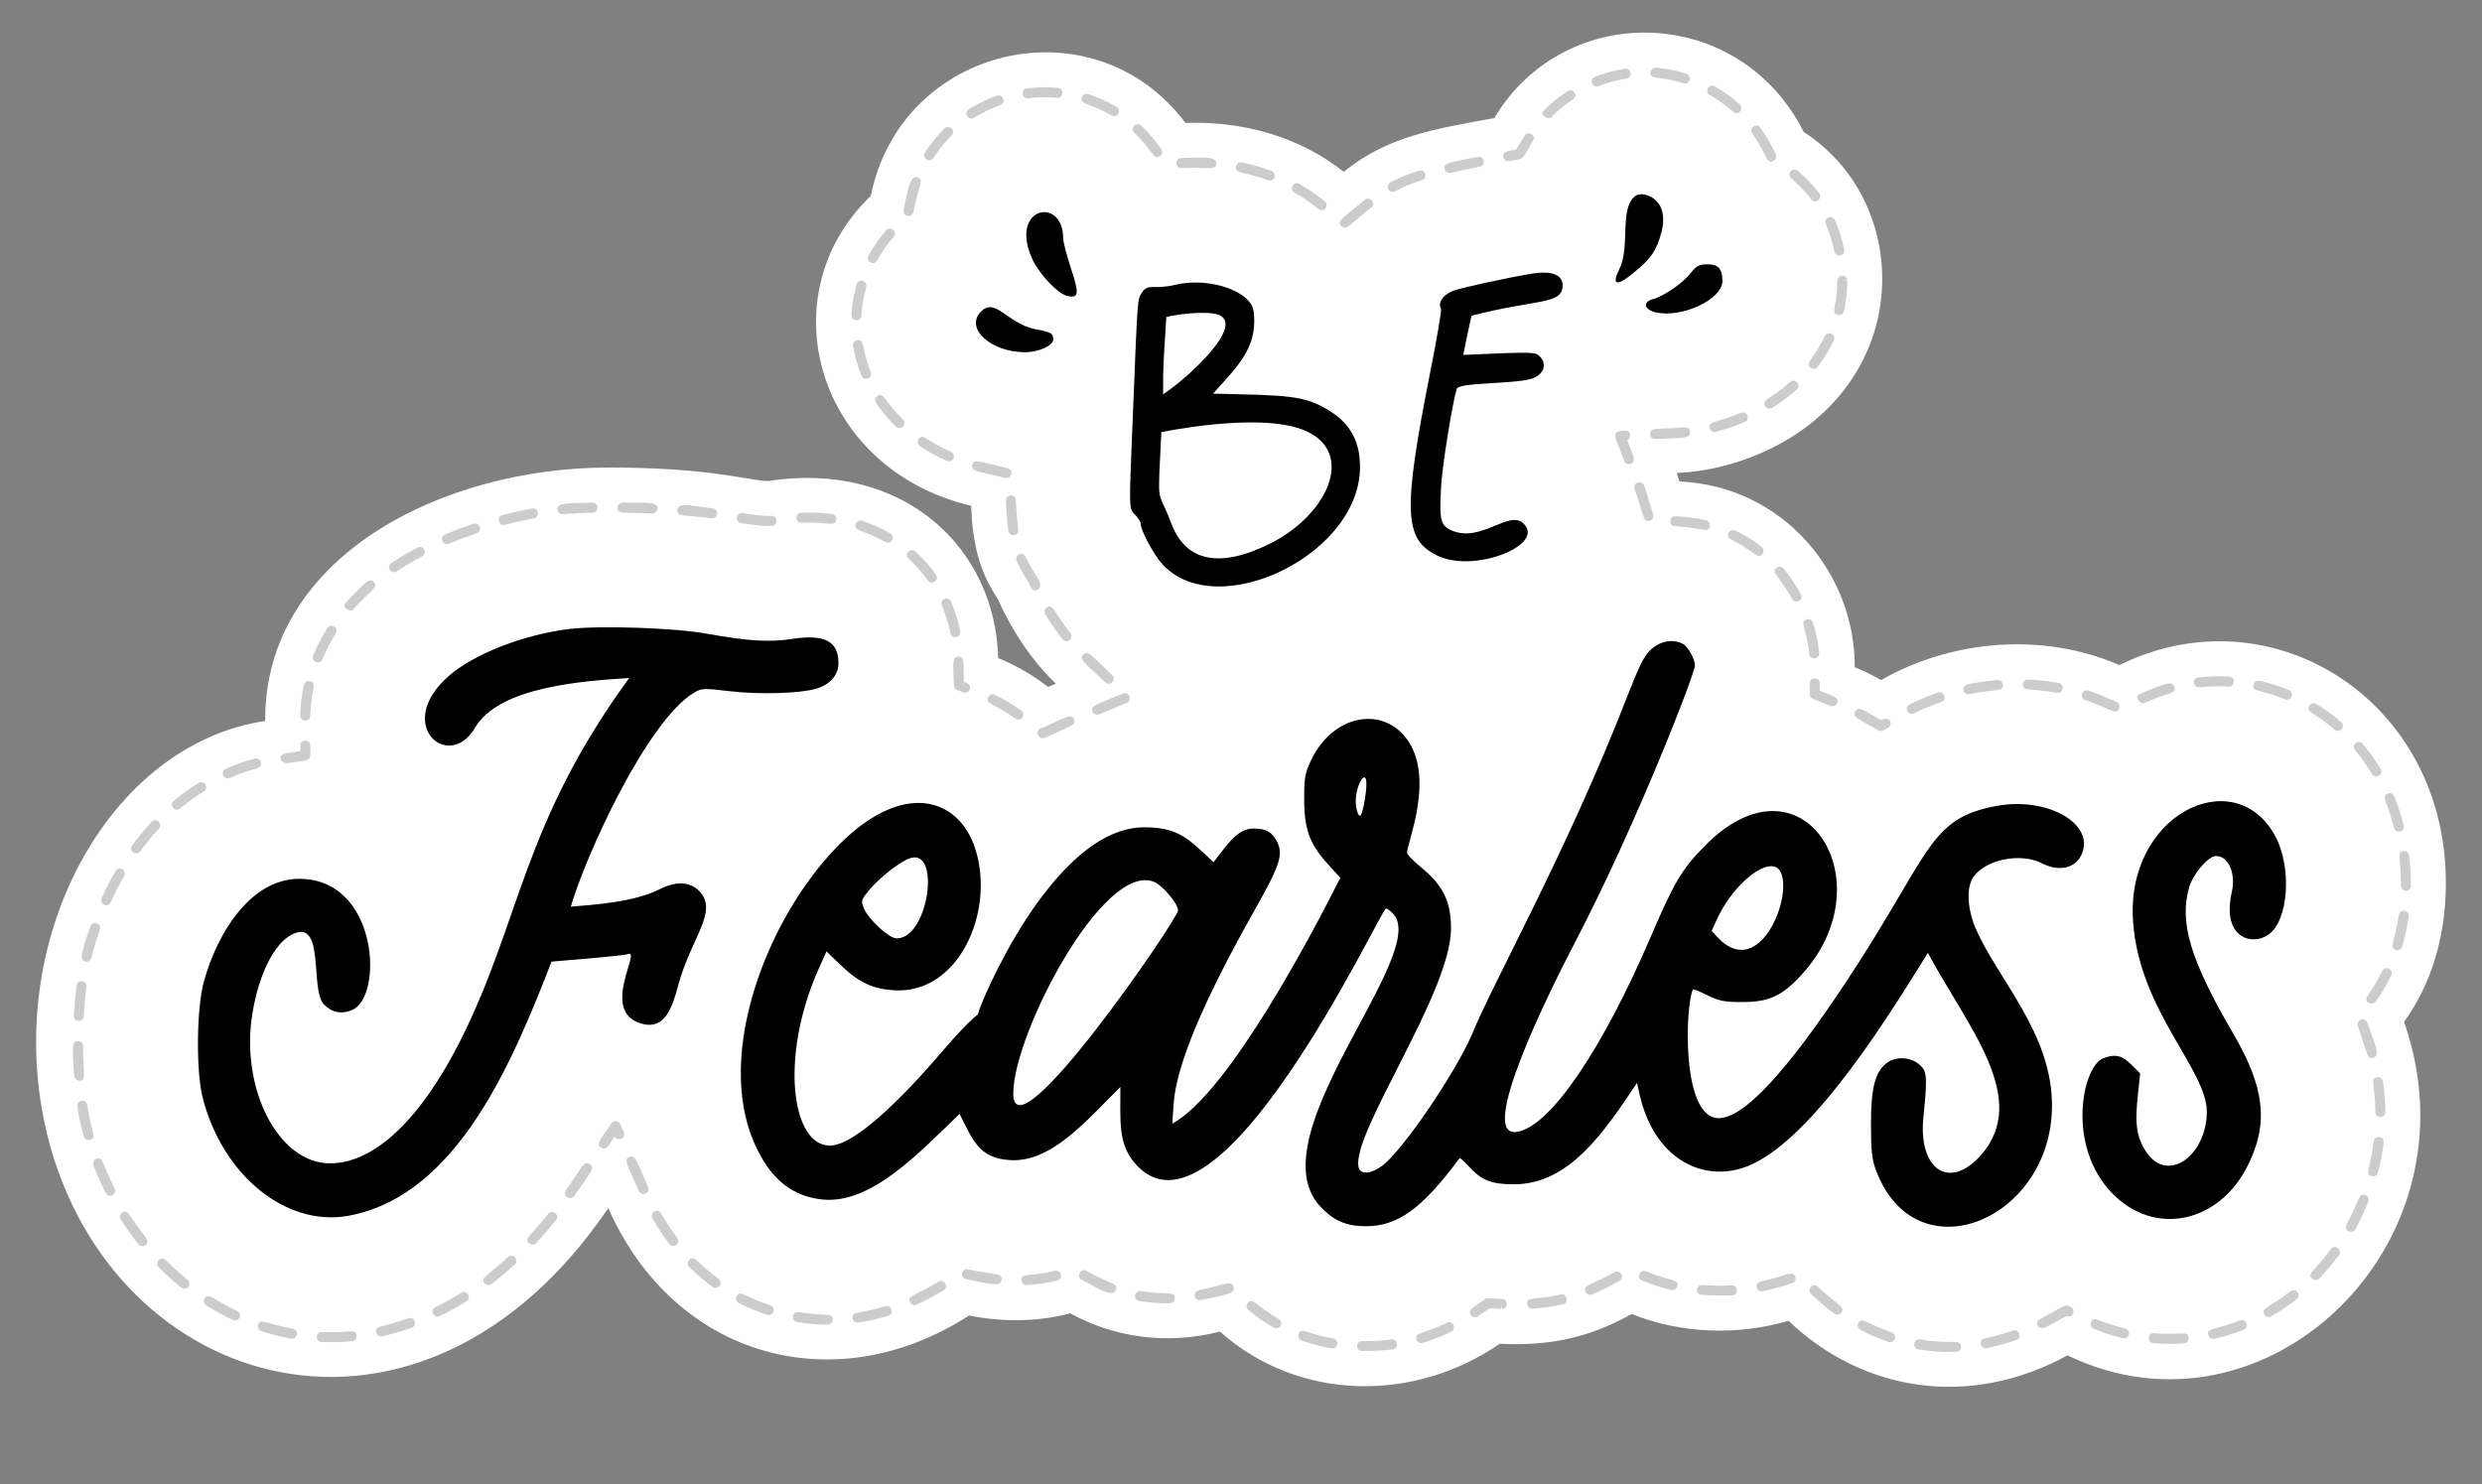
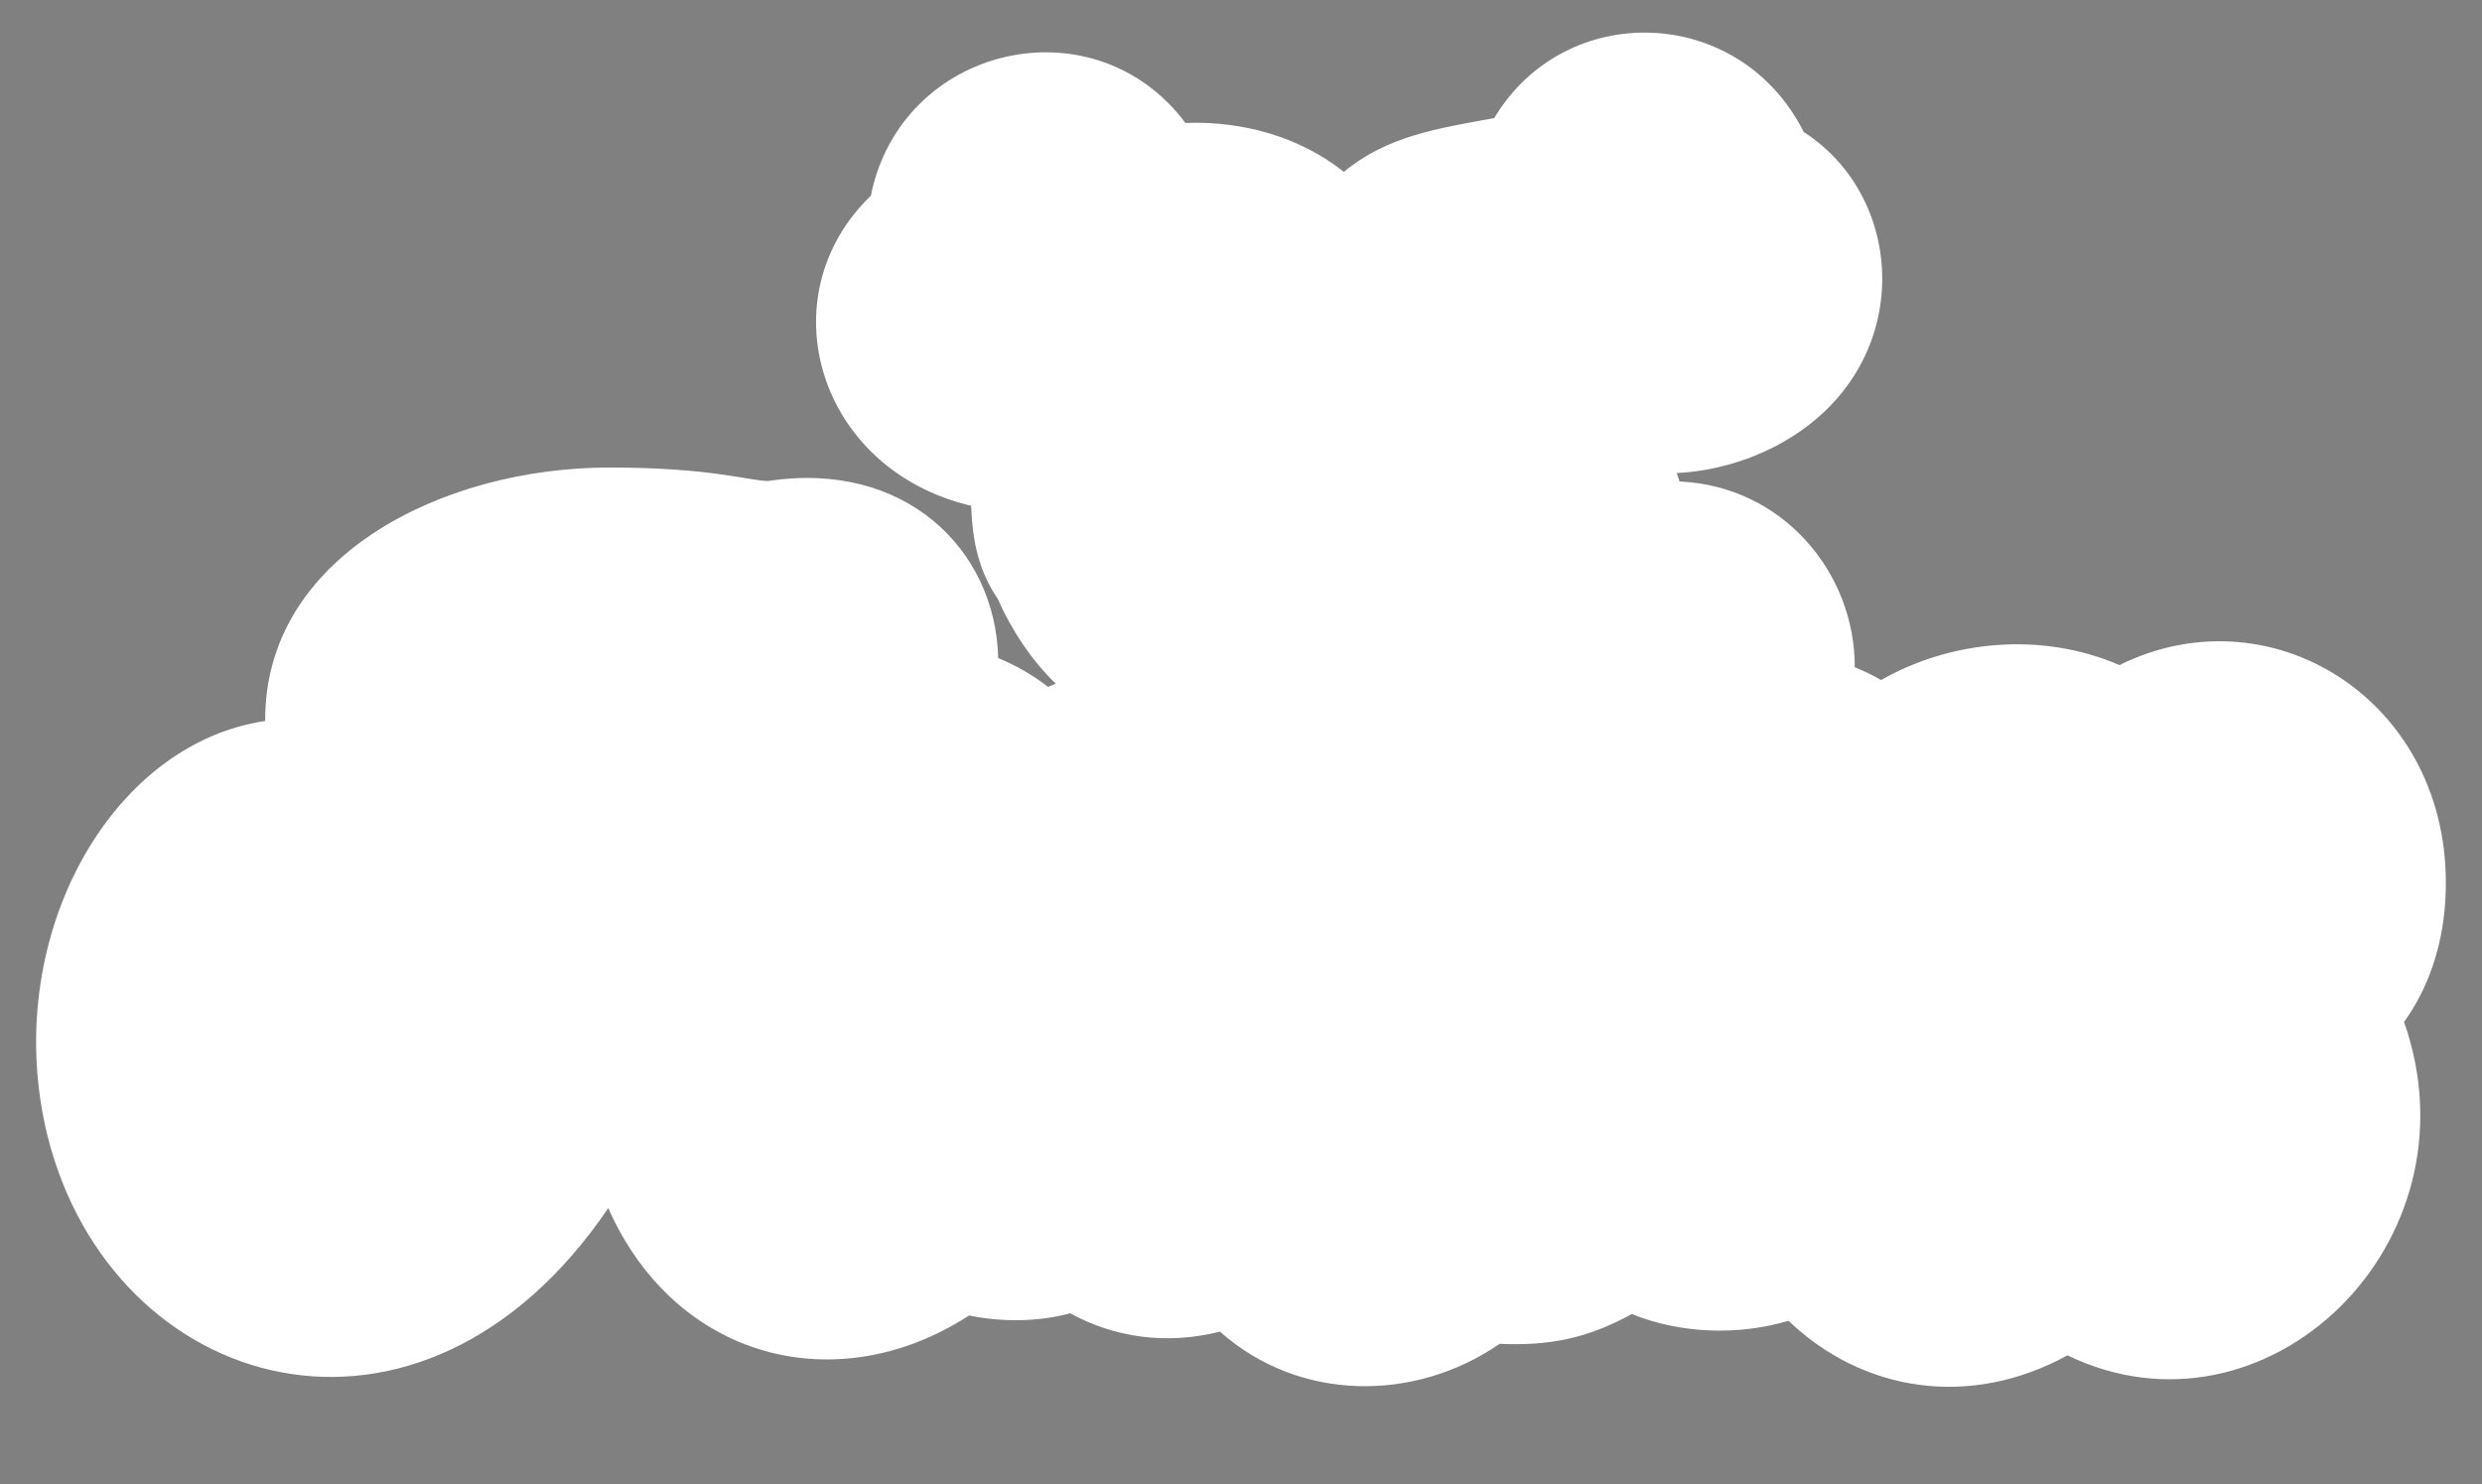
<svg xmlns="http://www.w3.org/2000/svg" height="285.1" preserveAspectRatio="xMidYMid meet" version="1.0" viewBox="17.7 119.7 476.6 285.1" width="476.6" zoomAndPan="magnify">
  <rect x="17.7" y="119.7" width="476.6" height="285.1" fill="#808080" stroke="none" />
  <g id="change1_1">
-     <path d="M424.675,247.433c-14.852-6.442-32.292-4.809-45.759,2.871-1.629-.933-3.321-1.755-5.063-2.457,.09-18.019-13.729-34.792-33.63-35.675-.17-.547-.356-1.09-.555-1.628,6.97-.332,14.097-2.382,20.271-5.859,25.474-14.339,24.284-46.675,4.121-59.629-12.365-24.564-45.867-25.397-59.426-2.68-10.898,2.003-20.488,3.401-28.886,10.331-8.337-6.651-19.353-9.817-30.419-9.395-17.597-23.501-54.578-14.949-60.414,13.993-19.988,19.255-10.337,52.549,19.262,59.53,.285,7.185,1.545,12.607,5.103,17.853,2.433,5.615,6.482,11.877,11.158,16.304-.483,.2-.972,.412-1.466,.637-2.952-2.276-6.177-4.149-9.593-5.542-.53-21.001-17.996-38.011-44.22-34.01-3.801-.056-10.842-2.588-30.469-2.588-32.253,0-66.271,17.255-66.066,48.674-30.154,4.448-50.954,42.372-41.818,79.627,12.362,49.606,71.663,67.019,107.695,13.928,12.82,28.963,43.741,37.153,69.294,20.624,5.942,1.226,13.018,1.323,19.407-.423,8.413,4.628,18.44,6.131,28.751,3.521,15.178,13.483,37.335,13.63,53.726,2.339,9.234,.42,16.69-.929,25.358-5.715,9.619,3.876,20.618,4.097,30.102,1.302,14.154,13.535,34.644,16.994,53.563,6.634,37.953,18.328,79.571-21.309,64.635-64.038,4.566-6.325,7.343-14.283,7.907-23.09,2.395-37.361-32.493-60.297-62.572-45.439Z" fill="#fff" />
+     <path d="M424.675,247.433c-14.852-6.442-32.292-4.809-45.759,2.871-1.629-.933-3.321-1.755-5.063-2.457,.09-18.019-13.729-34.792-33.63-35.675-.17-.547-.356-1.09-.555-1.628,6.97-.332,14.097-2.382,20.271-5.859,25.474-14.339,24.284-46.675,4.121-59.629-12.365-24.564-45.867-25.397-59.426-2.68-10.898,2.003-20.488,3.401-28.886,10.331-8.337-6.651-19.353-9.817-30.419-9.395-17.597-23.501-54.578-14.949-60.414,13.993-19.988,19.255-10.337,52.549,19.262,59.53,.285,7.185,1.545,12.607,5.103,17.853,2.433,5.615,6.482,11.877,11.158,16.304-.483,.2-.972,.412-1.466,.637-2.952-2.276-6.177-4.149-9.593-5.542-.53-21.001-17.996-38.011-44.22-34.01-3.801-.056-10.842-2.588-30.469-2.588-32.253,0-66.271,17.255-66.066,48.674-30.154,4.448-50.954,42.372-41.818,79.627,12.362,49.606,71.663,67.019,107.695,13.928,12.82,28.963,43.741,37.153,69.294,20.624,5.942,1.226,13.018,1.323,19.407-.423,8.413,4.628,18.44,6.131,28.751,3.521,15.178,13.483,37.335,13.63,53.726,2.339,9.234,.42,16.69-.929,25.358-5.715,9.619,3.876,20.618,4.097,30.102,1.302,14.154,13.535,34.644,16.994,53.563,6.634,37.953,18.328,79.571-21.309,64.635-64.038,4.566-6.325,7.343-14.283,7.907-23.09,2.395-37.361-32.493-60.297-62.572-45.439" fill="#fff" />
  </g>
  <g id="change2_1">
-     <path d="M386.08,378.852c-1.267-.209-.918-2.12,.314-1.892,6.128,1.014,7.8-.263,7.86,1.356,.02,.528-.392,.974-.922,.995-2.439,.09-4.844-.059-7.252-.459Zm-106.837,.322c-1.217-.022-1.296-1.859,.03-1.918,1.879,.015,3.562-.043,5.599-.311,1.258-.167,1.508,1.737,.25,1.903-1.664,.217-3.949,.341-5.879,.326Zm-5.869-.528c-1.973-.333-3.899-.833-5.724-1.483-.499-.178-.759-.725-.582-1.225,.511-1.434,1.435-.06,6.626,.817,.522,.088,.874,.584,.785,1.105-.089,.525-.589,.876-1.106,.787Zm124.687-.789c-.289-1.435,1.099-.848,6.17-2.613,1.187-.424,1.837,1.389,.631,1.809-1.847,.644-3.755,1.167-5.671,1.555-.509,.104-1.023-.224-1.13-.751Zm33.116-.2c-1.247-.102-1.129-1.992,.157-1.91,5.182,.43,6.52-.585,6.625,.918,.037,.528-.361,.987-.889,1.025-1.949,.138-3.946,.13-5.893-.032Zm-141.48-.691c-.431-1.427,1.076-.916,5.851-3.231,1.142-.552,1.978,1.171,.837,1.727-1.788,.865-3.636,1.588-5.494,2.146-.499,.153-1.04-.129-1.194-.642Zm90.658,.453c-1.845-.622-3.67-1.401-5.422-2.315-.469-.245-.651-.824-.406-1.294,.696-1.331,1.45,.111,6.441,1.792,.502,.169,.772,.712,.603,1.214-.165,.491-.698,.775-1.215,.603Zm-300.92,.011c-1.199-.055-1.264-1.879,.083-1.918,5.258,.233,6.519-.752,6.659,.721,.05,.526-.337,.995-.864,1.045-1.927,.183-3.903,.236-5.878,.152Zm362.316-1.33c-.334-1.451,1.141-.865,6.071-2.809,1.16-.475,1.897,1.312,.704,1.783-1.832,.725-3.725,1.313-5.627,1.748-.509,.119-1.03-.201-1.149-.721Zm-368.16,.682c-1.912-.345-3.83-.824-5.7-1.422-.504-.163-.782-.702-.62-1.206,.449-1.411,1.484-.193,6.66,.74,.521,.094,.868,.594,.774,1.114-.089,.491-.554,.865-1.113,.774Zm351.763-.056c-1.898-.457-3.784-1.069-5.606-1.821-.49-.2-.723-.76-.522-1.251,.572-1.394,1.461-.027,6.578,1.206,.515,.124,.832,.642,.708,1.158-.118,.492-.608,.831-1.157,.708Zm-335.393-1.116c-.32-1.406,1.055-.927,6.142-2.712,1.189-.428,1.838,1.39,.635,1.809-1.84,.646-3.733,1.191-5.628,1.624-.5,.118-1.028-.194-1.148-.721Zm319.019-1.281c-.515-1.013,.623-1.382,1.578-1.899,4.285-2.345,3.684-2.237,4.763-1.714,1.125,.549,.327,2.254-.813,1.738-3.326,1.819-3.39,1.863-4.238,2.294-.14,.071-1.05,.053-1.29-.42Zm-146.704,.35c-1.666-.961-3.296-2.1-4.844-3.381-.408-.337-.465-.942-.127-1.349,.97-1.179,1.434,.469,5.93,3.07,.459,.264,.616,.85,.351,1.309-.266,.461-.856,.615-1.31,.35Zm-85.656-.568c-1.867-.016-3.833-.174-5.875-.515-1.259-.208-.926-2.111,.315-1.892,5.224,.865,6.541-.033,6.527,1.455-.009,1.018-1.161,.951-.967,.951Zm4.793-1.214c-.217-1.471,1.19-.767,6.269-2.334,1.205-.38,1.784,1.458,.567,1.832-1.897,.586-3.83,1.026-5.747,1.311-.577,.069-1.017-.322-1.089-.809Zm-118.984,.311c-1.747-.819-3.477-1.764-5.143-2.809-.449-.283-.584-.875-.302-1.322,.771-1.224,1.371,.097,6.26,2.397,.479,.225,.686,.796,.461,1.276-.223,.473-.789,.687-1.276,.459Zm237.717-.951c-.646-.958,.266-1.333,2.76-3.049,.355-.243,.224-.183,3.163-.051,1.298,.055,1.286,1.9,.047,1.922l.041-.959-.172,.953-2.257-.103-2.252,1.549c-.439,.295-1.037,.178-1.331-.262Zm152.37-.099c-.742-1.279,.814-1.165,4.993-4.461,.999-.782,2.184,.721,1.187,1.506-1.546,1.219-3.185,2.332-4.87,3.306-.453,.264-1.043,.112-1.31-.35Zm-351.652-.146c-.622-1.293,.825-1.169,5.396-4.003,1.072-.671,2.093,.959,1.011,1.63-1.677,1.041-3.402,1.989-5.127,2.821-.467,.228-1.047,.037-1.28-.448Zm64.154,.199c-1.865-.607-3.697-1.365-5.447-2.257-.472-.24-.66-.817-.42-1.289,.679-1.345,1.458,.097,6.46,1.721,.503,.165,.779,.706,.615,1.208-.163,.505-.704,.779-1.209,.616Zm204.911-.217c-1.779-1.301-3.064-2.439-4.484-3.797-.917-.876,.411-2.265,1.326-1.386,3.883,3.714,5.343,3.818,4.498,4.973-.312,.427-.91,.521-1.34,.21Zm-58.979-1.869c-.098-1.561,1.462-.622,6.418-1.811,1.234-.298,1.681,1.569,.447,1.866-1.836,.438-3.694,.706-5.848,.843-.489,.044-.983-.344-1.018-.897Zm-118.492-.313c-.601-1.288,.781-1.109,5.431-3.95,1.083-.661,2.082,.974,1,1.637-1.714,1.047-3.449,1.982-5.157,2.778-.466,.22-1.046,.027-1.274-.465Zm43.987-.272c-1.241-.218-.933-2.093,.327-1.892,5.16,.892,6.504-.164,6.523,1.384,.006,.53-.418,.965-.948,.97-1.926,.007-3.703-.084-5.902-.463Zm10.665-.912c-.233-1.227,1.245-1.181,2.722-1.555,3.233-.818,4.431-1.441,4.741-.212,.264,1.044-.443,1.413-6.343,2.53-.528,.098-1.023-.249-1.121-.764Zm97.338-.238c-1.239-.106-1.133-1.991,.164-1.91,1.873,.16,3.733,.182,5.61,.073,1.219-.122,1.419,1.836,.113,1.914-.78,.047-4.049,.079-5.887-.077Zm-22.295-.594c-.557-1.307,.924-1.199,5.574-3.763,1.106-.622,2.039,1.067,.927,1.678-1.606,.886-2.925,1.603-5.243,2.59-.483,.206-1.049-.016-1.258-.506Zm-96.745-2.324c-1.113-.616-.185-2.291,.924-1.682,4.778,2.63,6.117,2.324,5.627,3.645-.519,1.398-2.667,.171-6.551-1.963Zm129.632,1.48c-.263-1.265,1.149-1.122,3.658-1.864,2.443-.72,3.414-1.248,3.751-.107,.343,1.162-.906,1.267-3.208,1.946-.994,.294-2.026,.553-3.067,.768-.485,.111-1.022-.203-1.134-.744Zm-16.409,.502c-2.192-.527-3.774-1.087-5.601-1.822-1.176-.475-.459-2.251,.718-1.779,4.955,2.002,6.38,1.469,6.039,2.892-.126,.525-.656,.834-1.156,.71Zm-286.114-.465c-1.501-1.212-2.963-2.534-4.344-3.931-.372-.376-.369-.983,.008-1.356,1.035-1.03,1.409,.463,5.54,3.793,.412,.333,.477,.936,.144,1.349-.333,.414-.937,.477-1.349,.146Zm102.033-.125c-1.565-1.143-3.071-2.431-4.478-3.83-.376-.373-.377-.981-.004-1.356,1.061-1.069,1.391,.555,5.612,3.635,.428,.313,.522,.912,.209,1.341-.312,.427-.911,.521-1.34,.21Zm-43.817-.734c-.848-1.102,.454-1.256,4.512-4.992,.931-.855,2.234,.549,1.298,1.412-1.452,1.335-2.954,2.6-4.465,3.757-.416,.322-1.021,.246-1.344-.178Zm103.117-.545c-.08-1.561,1.394-.576,6.409-1.819,1.239-.3,1.687,1.558,.462,1.862-1.935,.479-3.853,.762-5.864,.865-.743,.038-.992-.62-1.007-.908Zm-10.653-.221c-1.262-.26-.827-2.161,.389-1.877,5.493,1.137,6.554,.665,6.43,1.987-.135,1.431-1.993,.888-6.819-.111Zm258.499-.09c-1.066-1.019,.457-1.387,3.581-5.664,.748-1.025,2.298,.107,1.549,1.131-1.161,1.59-2.431,3.105-3.774,4.506-.368,.381-.976,.394-1.356,.026Zm-417.405-6.597c-1.205-1.515-2.348-3.119-3.396-4.765-.285-.446-.153-1.04,.294-1.324,1.201-.76,1.207,.624,4.604,4.894,.33,.416,.261,1.019-.154,1.349-.414,.329-1.018,.26-1.348-.154Zm101.921-.086c-1.156-1.532-2.239-3.184-3.22-4.911-.261-.461-.1-1.045,.36-1.307,1.29-.737,1.216,.855,4.391,5.065,.319,.423,.235,1.025-.188,1.343-.43,.321-1.029,.23-1.343-.189Zm-26.899-.107c-1.002-.928,.186-1.333,3.659-5.66,.797-.986,2.288,.212,1.496,1.202-1.24,1.543-2.519,3.027-3.799,4.407-.36,.39-.969,.411-1.355,.051Zm349.363-2.317c-1.064-.582-.173-1.652,.399-2.798,1.612-3.244,1.622-4.643,2.863-4.139,.492,.197,.731,.755,.534,1.246-.689,1.724-1.516,3.512-2.495,5.308-.253,.462-.832,.637-1.301,.384Zm-342.053-6.556c-.988-.697,.012-1.672,.737-2.738,2.093-3.086,2.541-4.3,3.597-3.594,.947,.644,.5,1.121-2.997,6.1-.306,.433-.904,.536-1.336,.232Zm-88.618-.783c-.871-1.729-1.669-3.525-2.37-5.34-.191-.494,.055-1.051,.549-1.242,1.315-.495,1.057,.801,3.534,5.72,.238,.472,.048,1.049-.425,1.287-.484,.242-1.054,.041-1.288-.425Zm102.387-.388c-2.311-5.221-3.008-6.01-1.84-6.526,1.155-.517,1.281,.525,3.594,5.75,.214,.483-.005,1.051-.489,1.264-.481,.214-1.049-.002-1.265-.489Zm332.75-2.853c-1.427-.37-.275-1.414,.377-6.69,.158-1.267,2.058-1.018,1.904,.236-.239,1.927-.612,3.868-1.111,5.771-.139,.531-.686,.817-1.171,.684Zm-340.031-5.482c-.994-.676-.238-1.36,2.015-4.679,.405-.596,1.357-.558,1.671,.152l.692,1.564c.51,1.148-1.216,1.931-1.747,.792l-1.299,1.916c-.295,.432-.886,.554-1.332,.255Zm-99.32-2.163c-.535-1.902-.898-3.486-1.238-5.737-.189-1.25,1.707-1.546,1.896-.285,.807,5.335,1.92,6.297,.524,6.687-.51,.143-1.039-.155-1.183-.665Zm440.04-4.656c-.066-5.345-1.084-6.479,.369-6.692,.527-.054,1.011,.288,1.087,.813,.283,1.95,.438,3.92,.462,5.857,.016,1.276-1.902,1.275-1.918,.022Zm-441.892-6.88c-.379-5.613-.424-6.769,.749-6.773,.207-.001,.959,.163,.964,.955,.027,5.52,.671,6.619-.692,6.711-.022,.002-.985-.348-1.021-.893Zm438.537-9.644c-.419-1.197,1.393-1.831,1.81-.633,1.43,4.09,2.583,6.311,1.128,6.711-1.217,.323-1.018-.582-2.939-6.078Zm-438.6-1.976c.109-2.013,.28-3.963,.508-5.797,.158-1.271,2.059-1.015,1.903,.236-.222,1.791-.389,3.695-.496,5.666-.069,1.285-1.983,1.15-1.915-.105Zm440.66-2.504c-1.251-.9,.321-1.338,2.607-6.1,.547-1.144,2.278-.316,1.73,.828-.855,1.783-1.855,3.473-2.975,5.025-.31,.428-.933,.556-1.362,.247Zm-438.435-7.912c-1.064-.251-1.052-.996,.952-6.758,.173-.502,.721-.762,1.22-.592,1.408,.49,.129,1.779-1.019,6.636-.125,.532-.664,.838-1.153,.714Zm443.689-2.227c-1.428-.416-.209-1.455,.525-6.673,.175-1.247,2.077-.994,1.899,.266-.278,1.974-.693,3.911-1.234,5.758-.147,.502-.674,.8-1.19,.65Zm-440.574-9.955c.812-1.792,1.71-3.542,2.669-5.201,.634-1.1,2.295-.141,1.66,.959-.928,1.605-1.796,3.298-2.583,5.033-.523,1.156-2.271,.365-1.747-.79Zm441.511-2.751c.001-4.98-.862-6.1,.539-6.265,.523-.052,1.002,.317,1.064,.843,.254,2.174,.321,4.002,.313,5.862-.01,1.025-1.925,1.581-1.916-.44Zm-435.651-7.359c1.169-1.601,2.422-3.124,3.724-4.527,.861-.932,2.27,.374,1.406,1.304-1.251,1.349-2.455,2.813-3.581,4.355-.75,1.024-2.298-.107-1.549-1.131Zm434.338-3.375c-1.308-5.201-2.569-6.038-1.211-6.587,.492-.204,1.051,.037,1.249,.528,.726,1.789,1.339,3.671,1.822,5.591,.31,1.231-1.55,1.699-1.86,.468Zm-426.355-5.196c1.531-1.274,3.138-2.431,4.778-3.439,1.072-.668,2.09,.967,1.005,1.633-1.562,.961-3.095,2.064-4.556,3.281-.979,.807-2.202-.664-1.227-1.476Zm9.991-6.153c1.931-.854,3.755-1.493,5.577-1.952,1.223-.319,1.705,1.547,.469,1.858-1.716,.433-3.439,1.038-5.27,1.847-1.159,.515-1.937-1.241-.776-1.753Zm412.134,.996c-2.725-4.545-4.282-4.933-3.135-5.904,.405-.337,1.009-.288,1.351,.116,1.265,1.5,2.418,3.117,3.429,4.802,.653,1.088-.993,2.073-1.645,.985Zm-401.606-2.868c-.167-1.13,.772-1.085,3.8-1.53l-.007-1.064c-.006-1.033,1.166-.965,.959-.965,1.155,0,.96,1.165,.971,2.851,.008,1.097-.942,.973-4.635,1.517-.047,.006-1.016-.321-1.088-.809Zm145.786-4.197c-.849-.651-.23-1.897,.539-1.794,4.77-2.167,5.549-2.804,6.037-1.644,.457,1.085-.3,1.144-5.595,3.551-.319,.146-.698,.105-.981-.112Zm161.069-1.313c-4.038-2.311-5.071-2.564-4.471-3.649,.61-1.102,1.517-.252,4.949,1.712,1.808-1.036,2.333,.874,1.36,1.433l-.885,.506c-.287,.164-.65,.171-.952-.002Zm87.566-.146c-3.979-3.43-5.623-3.327-4.835-4.615,.277-.451,.869-.592,1.319-.318,1.678,1.028,3.283,2.199,4.769,3.48,.96,.829-.29,2.281-1.252,1.453Zm-389.716-1.738c-.53-.015-.947-.455-.933-.985,.069-1.918,.245-3.71,.723-5.881,.114-.517,.628-.835,1.143-.73,1.465,.324,.242,1.392,.052,6.664-.027,1.018-1.18,.933-.984,.933Zm136.419-.367c-4.249-3.037-5.908-2.764-5.248-4.13,.229-.478,.804-.684,1.28-.448,1.754,.845,3.464,1.86,5.082,3.016,.431,.309,.531,.907,.223,1.339-.309,.429-.905,.53-1.338,.223Zm14.782-1.345c-.485-1.169,.555-1.268,5.833-3.459,1.167-.487,1.91,1.282,.735,1.772l-5.315,2.206c-.476,.201-1.046-.021-1.254-.519Zm156.913-1.39c1.735-.865,3.558-1.628,5.418-2.27,1.2-.413,1.825,1.4,.626,1.813-1.782,.614-3.527,1.347-5.189,2.173-1.127,.57-1.996-1.148-.855-1.716Zm33.693-.837c-1.211-.401-.59-2.232,.603-1.821,2.031,.673,3.242,1.232,5.416,2.175,.486,.212,.709,.775,.499,1.262-.608,1.402-1.663-.004-6.518-1.616Zm-48.875,1.133c-3.552-1.432-4.024-1.42-4.02-2.274,.012-2.235-.129-3.019,.97-3.019,.211,0,.963,.172,.959,.965l-.007,1.414c2.382,.96,3.822,1.204,3.347,2.382-.15,.375-.751,.73-1.248,.532Zm59.299-2.246c1.105-.515,2.24-.98,3.373-1.384,1.528-.548,2.992-1.226,3.333-.034,.412,1.44-1.189,.968-5.898,3.156-.469,.222-1.965-1.202-.808-1.738Zm27.978,.97c-4.844-1.982-6.388-1.349-6.055-2.826,.117-.517,.63-.843,1.147-.723,1.915,.431,3.81,1.028,5.634,1.774,1.175,.48,.448,2.256-.726,1.776Zm-61.76-1.718c-.241-1.134,1.039-1.212,2.18-1.42,1.445-.255,2.913-.446,4.368-.566,.538-.043,.992,.348,1.035,.877,.122,1.479-1.466,.792-6.446,1.849-.551,.108-1.032-.244-1.137-.74Zm17.916,.472c-5.269-.97-6.567-.185-6.497-1.65,.026-.53,.482-.996,1.005-.91,1.96,.096,3.924,.322,5.839,.672,1.231,.23,.925,2.091-.346,1.888Zm-209.995-.097c-1.178-.481-1.753-.587-1.771-1.343-.109-4.295-.445-5.436,.821-5.467,1.301-.175,1.001,1.663,1.08,4.791l.595,.243c.49,.2,.726,.76,.525,1.249-.202,.496-.766,.725-1.25,.526Zm237.175-2.856c1.96-.219,3.955-.283,5.908-.169,1.317,.075,1.099,2.056-.109,1.914-1.848-.105-3.731-.051-5.584,.161-1.268,.13-1.47-1.764-.215-1.907Zm-209.884,.938c-4.146-3.925-5.094-4.386-4.215-5.312,.879-.921,1.384-.01,5.534,3.918,.384,.365,.401,.972,.037,1.356-.365,.385-.973,.401-1.356,.037Zm-152.094-5.162c.741-1.796,1.648-3.562,2.695-5.252,.669-1.078,2.298-.068,1.63,1.011-.992,1.6-1.851,3.272-2.552,4.971-.483,1.173-2.258,.442-1.773-.73Zm287.265-.296c-.47-4.956-1.983-6.165-.482-6.632,.501-.167,1.043,.12,1.202,.627,.605,1.927,1.006,3.886,1.189,5.825,.12,1.265-1.79,1.436-1.91,.18Zm-143.373-2.798c-.817-1.04-2.061-2.72-3.347-4.819-.276-.451-.134-1.041,.317-1.319,1.245-.762,1.241,.762,4.537,4.95,.327,.418,.255,1.021-.161,1.347-.419,.331-1.021,.253-1.347-.159Zm-21.542-1.204c-1.008-5.037-2.56-5.944-1.127-6.556,.487-.208,1.05,.021,1.258,.506,.768,1.804,1.357,3.712,1.749,5.675,.104,.519-.233,1.025-.752,1.128-.503,.103-1.022-.22-1.128-.753Zm-116.173-5.709c1.21-1.412,2.541-2.759,3.957-4.004,.792-.706,1.337-.317,1.543-.084,.977,1.108-.679,1.412-4.044,5.336-.346,.403-2.283-.285-1.456-1.247Zm277.804-.837c-2.452-4.516-4.173-4.975-2.978-5.962,.409-.335,1.013-.279,1.35,.129,1.251,1.517,2.365,3.171,3.313,4.918,.607,1.114-1.081,2.029-1.686,.914Zm-146.993-3.819c-.78-1.15-1.41-2.296-1.925-3.508-.207-.487,.02-1.051,.508-1.257,1.264-.54,1.152,.957,3.004,3.69,.71,1.047,1.641,2.596,.487,3.115-1.21,.551-1.296-.962-2.074-2.04Zm-18.974,.24c-2.916-4.098-4.8-4.316-3.747-5.484,.355-.393,.961-.423,1.355-.069,1.475,1.33,2.806,2.824,3.956,4.441,.307,.433,.206,1.03-.226,1.337-.432,.307-1.029,.207-1.337-.225Zm-103.021-3.325c1.557-1.04,3.25-2.045,5.031-2.987,1.128-.59,2.014,1.107,.896,1.697-1.724,.91-3.359,1.88-4.861,2.886-1.058,.701-2.12-.888-1.067-1.596Zm258.246-4.01c-.801-.423-1.939-.764-1.458-1.779,.48-1.006,1.485-.375,2.356,.084,1.344,.719,2.575,1.481,3.986,2.603,.414,.332,.483,.935,.153,1.349-.884,1.112-1.422-.325-5.037-2.257Zm-247.937-1.472c1.754-.74,3.587-1.435,5.45-2.06,1.209-.397,1.81,1.414,.612,1.817-1.817,.612-3.606,1.289-5.315,2.012-1.175,.488-1.911-1.276-.746-1.768Zm84.55,1.431c-4.35-2.49-6.169-1.978-5.684-3.459,.165-.5,.707-.77,1.21-.612,1.902,.626,3.728,1.435,5.427,2.409,.459,.262,.619,.848,.355,1.309-.261,.456-.847,.619-1.309,.354Zm23.638-2.137c-.32-2.1-.407-3.922-.482-5.836-.051-1.276,1.868-1.321,1.916-.075,.222,5.617,.987,6.51-.341,6.715-.524,.08-1.013-.279-1.093-.804Zm127.999-.877c-1.349-.057-1.087-2.127,.085-1.914,1.96,.088,3.659,.247,5.874,.774,.515,.122,.833,.639,.711,1.154-.344,1.457-1.377,.223-6.67-.013Zm-179.342-.616c-1.253-.202-.955-2.085,.3-1.895,2.196,.349,3.492,.513,5.405,.541,1.264-.198,1.55,1.698,.303,1.88-1.352,.2-5.065-.377-6.009-.526Zm-45.816-1.526c1.894-.494,3.807-.922,5.685-1.268,1.224-.25,1.614,1.652,.349,1.884-1.833,.341-3.7,.757-5.551,1.238-1.208,.335-1.724-1.532-.483-1.854Zm57.441,1.465c-1.329-.019-1.292-1.866-.076-1.918,2.029-.071,3.885-.016,5.899,.24,.525,.067,.898,.547,.831,1.071-.187,1.482-1.349,.396-6.654,.607Zm159.981-6.481c-.438-1.19,1.363-1.85,1.8-.659,.315,.861,.341,.985,1.756,5.529,.158,.506-.125,1.043-.63,1.201-1.464,.464-1.304-1.649-2.927-6.07Zm-177.263,5.628c-5.307-.704-6.665-.231-6.557-1.613,.103-1.314,1.605-.979,6.809-.29,.525,.071,.894,.553,.825,1.077-.069,.526-.552,.894-1.077,.826Zm-29.557-1.654c-.121-1.322,1.467-1.234,6.679-1.347,1.194-.112,1.374,1.89,.041,1.918-2.122,.045-4.032,.144-5.678,.296-.581,.037-.997-.379-1.042-.867Zm18.166,.723c-5.518-.243-6.689,.19-6.67-1.143,.008-.532,.489-.974,.973-.946,4.799,.07,6.76-.197,6.698,1.174-.024,.537-.522,.974-1.001,.914Zm67.782-6.827c-5.587-1.323-6.618-1.251-6.309-2.491,.288-1.167,1.038-.728,6.749,.626,.516,.122,.835,.637,.713,1.154-.125,.53-.664,.836-1.153,.712Zm118.872-3.261c-1.729-4.659-2.88-5.701,.124-5.844,.966-.149,1.46,1.38,.434,1.834,1.108,2.987,1.865,4.136,.675,4.576-.488,.183-1.047-.062-1.233-.566Zm-130.072,.007c-1.818-.802-3.563-1.759-5.184-2.847-.44-.294-.558-.89-.263-1.33,.853-1.267,1.449,.315,6.222,2.424,.485,.214,.704,.779,.49,1.264-.215,.487-.785,.703-1.265,.489Zm135.031-5.123c-.057-1.21,.997-1.006,4.699-1.182,1.291-.065,2.827-.556,2.957,.712,.136,1.315-1.102,1.119-6.652,1.382-.292,.035-.97-.205-1.003-.912Zm11.431-1.156c-.375-1.447,1.13-.91,6.001-2.969,1.171-.489,1.915,1.274,.745,1.768-1.8,.759-3.677,1.394-5.578,1.888-.512,.131-1.036-.175-1.169-.687Zm-156.246-.3c-1.429-1.401-2.711-2.931-3.811-4.55-.298-.438-.184-1.036,.254-1.334,1.289-.863,1.191,.88,4.899,4.512,.378,.371,.385,.978,.014,1.356-.369,.379-.977,.385-1.356,.015Zm166.914-3.909c-.81-1.303,.906-1.198,4.776-4.664,.943-.851,2.225,.579,1.28,1.427-1.44,1.29-3.033,2.484-4.735,3.544-.451,.278-1.04,.142-1.321-.307Zm-173.534-5.879c-.749-1.847-1.293-3.774-1.617-5.728-.087-.523,.266-1.017,.789-1.103,1.547-.268,.705,1.424,2.605,6.112,.199,.491-.037,1.049-.528,1.247-.481,.199-1.048-.031-1.249-.528Zm182.27-1.523c-1.247-.948,.538-1.515,2.701-6.08,.543-1.146,2.277-.325,1.733,.82-.839,1.77-1.878,3.478-3.091,5.076-.32,.419-.919,.504-1.344,.184Zm-184.202-10.154c.116-1.982,.452-3.956,1.002-5.868,.351-1.228,2.192-.686,1.843,.528-.51,1.777-.823,3.611-.929,5.452-.075,1.277-1.988,1.149-1.915-.112Zm189.434-.006c-1.535-.351-.129-1.563-.129-6.505,0-1.359,1.917-1.318,1.917-.139h-.959l.959,.129c0,1.95-.216,3.894-.642,5.788-.112,.497-.601,.841-1.146,.727Zm-186.171-11.369c.95-1.742,2.096-3.383,3.405-4.881,.835-.955,2.279,.307,1.444,1.262-1.217,1.394-2.282,2.92-3.166,4.536-.606,1.114-2.292,.195-1.683-.918Zm185.487-.798c-.994-4.916-2.582-5.926-1.173-6.546,.484-.208,1.051,.007,1.264,.493,.788,1.789,1.389,3.697,1.789,5.671,.252,1.244-1.628,1.626-1.88,.382Zm-94.72-4.924c-.806-.976,.16-1.376,4.566-5.014,.981-.805,2.2,.672,1.221,1.48l-4.437,3.664c-.403,.333-1.01,.283-1.35-.129Zm-84.009-3.051c.765-3.794,1.25-6.81,2.716-6.273,1.268,.463,.301,1.016-.835,6.651-.251,1.244-2.131,.866-1.88-.378Zm75.046-3.356c-1.105-.625-.153-2.304,.946-1.667,1.995,1.131,3.296,2.092,4.86,3.341,.413,.332,.481,.935,.15,1.349-.974,1.213-1.483-.483-5.956-3.023Zm99.234,1.287c-3.02-4.011-4.959-4.102-3.942-5.334,.337-.408,.941-.466,1.35-.129,1.539,1.27,2.927,2.72,4.124,4.31,.762,1.014-.771,2.169-1.532,1.154Zm-80.797-3.223c1.929-1.036,3.634-1.705,5.49-2.263,1.21-.368,1.77,1.471,.552,1.836-1.731,.52-3.365,1.164-5.132,2.116-1.124,.597-2.023-1.09-.909-1.689Zm-23.512-.418c-4.951-1.829-6.441-1.222-6.132-2.684,.109-.521,.618-.858,1.136-.742,1.939,.408,3.844,.955,5.661,1.628,.497,.184,.751,.734,.567,1.231-.186,.505-.746,.75-1.232,.568Zm33.92-2.141c-.277-1.203,.716-1.224,6.374-2.366,1.244-.251,1.623,1.629,.379,1.88-1.904,.384-3.822,.794-5.604,1.204-.507,.119-1.029-.197-1.15-.719Zm-50.526-.208c-1.282,.032-1.328-1.869-.073-1.918,5.435-.207,6.83-.15,6.744,1.06-.099,1.385-1.202,.649-6.671,.858Zm109.581-6.642c-.741-1.025,.811-2.153,1.556-1.12,1.479,2.049,2.185,3.532,2.97,5.093,.238,.472,.048,1.049-.425,1.287-1.451,.748-1.087-1.074-4.1-5.259Zm-47.781,4.52c-.195-1.058,.754-1.115,2.461-1.429l1.559-2.611c.693-1.161,2.315-.145,1.712,.873-2.453,4.112-1.507,3.365-4.615,3.937-.566,.091-1.027-.282-1.116-.77Zm-111.055-.86c1.074-1.686,2.335-3.244,3.748-4.632,.914-.886,2.246,.486,1.343,1.371-1.309,1.283-2.478,2.727-3.473,4.291-.683,1.069-2.298,.041-1.618-1.03Zm40.192-3.778c-.921-.874,.394-2.262,1.319-1.394,1.838,1.742,2.834,3.126,3.849,4.482,.317,.423,.231,1.025-.192,1.343-1.294,.971-1.361-1.006-4.975-4.432Zm78.584-4.237c1.175-1.208,2.504-2.332,3.95-3.341,.577-.407,1.386-1.05,1.971-.167,.859,1.301-1.122,1.323-4.546,4.845-.369,.379-2.259-.427-1.375-1.337Zm-110.349-.294c1.69-1.058,3.489-1.933,5.347-2.603,1.208-.417,1.835,1.378,.65,1.806-1.73,.622-3.405,1.438-4.979,2.424-1.075,.674-2.093-.952-1.018-1.626Zm27.359,1.191c-4.294-2.56-6.137-1.986-5.652-3.488,.163-.502,.705-.779,1.208-.616,1.89,.611,3.716,1.438,5.426,2.455,.455,.272,.604,.86,.333,1.315-.272,.457-.862,.603-1.315,.333Zm114.889-3.948c-1.099-.633-.136-2.296,.961-1.659,1.804,1.043,3.367,2.193,4.805,3.504,.391,.356,.42,.963,.063,1.354-1.047,1.15-1.358-.609-5.829-3.199Zm-131.118-1.251c1.982-.258,4.001-.283,5.953-.103,1.264,.117,1.089,2.023-.175,1.91-1.814-.169-3.688-.142-5.532,.096-1.25,.169-1.511-1.736-.246-1.903Zm109.081-2.231c1.858-.727,3.794-1.244,5.754-1.538,1.231-.208,1.558,1.704,.285,1.895-1.819,.273-3.615,.755-5.34,1.429-1.181,.463-1.88-1.325-.699-1.787Zm16.978,1.24c-4.792-1.521-6.429-.529-6.299-2.105,.043-.526,.505-.91,1.034-.877,1.977,.161,3.944,.551,5.846,1.154,1.205,.385,.636,2.206-.581,1.828Z" fill="#ccc" />
-   </g>
+     </g>
  <g id="change3_1">
-     <path d="M336.742,164.278c-.959,3.548-1.966,5.082-5.418,7.863-3.26,2.685-4.219,2.349-2.637-.863,2.104-4.208-.128-11.729,3.117-14.001,1.295-.911,6.622,.36,4.939,7Zm-120.684,5.466c1.438,2.829,4.747,6.329,6.521,6.761,2.301,.575,2.397-.336,.767-5.274-.815-2.493-1.486-5.035-1.486-5.706,0-8.352-10.718-6.06-5.802,4.219Zm126.294,2.397c-1.486,1.918-5.178,4.459-7.192,4.987-2.11,.575-1.774,2.062,.575,2.589,5.082,1.055,12.706-2.541,12.706-6.041,0-2.349-.767-3.212-2.877-3.212-1.582,0-2.11,.288-3.212,1.678Zm-30.351,.096c-4.267,.671-13.521,2.685-15.247,3.308-1.918,.719-3.021,2.301-2.349,3.452,.144,.192-.767,5.754-2.11,12.37-5.226,26.515-5.035,31.885,1.343,35.002,7.103,3.551,21.071-2.081,16.542-6.185-2.767-2.546-8.049,3.738-13.617,1.438-2.254-.959-2.493-1.918-2.158-8.199,.192-4.028,2.158-16.206,3.021-19.035,.29-1.258,10.675-.899,14.24-1.918,2.589-.719,3.308-3.069,1.39-4.603-.812-.676-3.939-.441-14.384,0,.966-4.709,.604-2.982,1.582-7.528,12.583-3.272,17.501-2.055,17.501-5.85,0-2.014-2.11-2.829-5.754-2.254Zm-54.66,5.13c1.007,1.103,1.199,1.774,1.199,4.267-.074,5.587-3.83,9.121-7.911,13.665,14.166,.348,17.726,.177,22.823,3.596,3.404,2.254,5.178,5.37,5.37,9.542,1.074,17.398-27.371,31.277-37.974,19.563-1.678-1.87-4.123-6.473-4.123-7.768,0-.336-.479-1.055-1.055-1.678-1.247-1.295-1.199-.527-.384-20.282,.863-21.481,.815-21.097,1.678-22.344,1.211-1.918,2.22-.514,6.473-1.534,4.939-1.199,11.316,.192,13.905,2.973Zm-15.679,3.212c-.6,9.694-.623,9.01-.623,14.864,5.112-3.408,15.933-13.488,10.501-15.343-1.822-.623-6.965-.249-9.877,.479Zm-.959,22.104c-.732,15.26-.791,10.34,1.822,17.309,2.733,7.528,9.206,8.966,18.939,4.171,11.603-5.716,17.202-18.655,5.37-22.296-6.477-2.003-17.998-.759-26.131,.815Zm-34.618-23.159c-3.165,3.165,1.774,7.768,8.343,7.815,2.637,.048,5.514-1.247,5.514-2.445s-.336-1.39-3.452-1.966c-5.439-1.125-7.609-6.2-10.405-3.404Zm-79.161,60.989c-8.679,1.055-18.364,4.843-23.111,9.062-10.555,9.279,.027,18.463,5.082,9.925,4.609-7.988,21.046-9.028,29.632-9.59-20.53,28.117-20.802,46.398-32.269,69.332-7.72,15.391-16.638,23.878-25.172,23.878-9.973,.048-17.405-14.528-14.864-29.104,1.247-7.384,4.171-13.09,7.48-14.816,6.533-3.365,3.438,10.493,6.185,13.377,1.486,1.582,3.404,1.966,5.418,1.103,5.984-2.513,5.076-24.388-9.302-25.172-9.83-.645-16.576,10.223-19.179,19.802-1.39,5.13-1.486,16.973-.24,22.056,3.74,15.008,16.062,25.029,28.049,22.823,21.042-3.871,31.631-29.983,38.981-48.811,1.023-.085,13.663-1.078,14.624-1.438,2.812-1.094-5.453,10.92,2.541,13.329,4.651,1.35,6.001-3.055,7.192-7.48,2.477-9.083,7.831-14.129,3.932-18.028-1.822-1.774-4.411-1.87-7.624-.24-4.9,2.45-12.404,2.923-16.973,3.308,2.937-10.07,14.585-35.427,23.494-40.995,1.582-.959,1.774-1.007,7.048-.384,5.706,.671,13.521,.432,16.59-.479,2.637-.767,4.267-2.637,4.267-4.891,0-4.219-2.637-5.61-8.726-4.699-4.411,.719-8.726,.432-16.446-.959-6.137-1.151-20.905-1.63-26.611-.911Zm213.894,2.829c1.055,.575,2.349,2.877,2.349,4.219,0,1.34-10.927,29.954-23.255,53.557-4.09,7.848-19.213,37.89-10.644,35.913,6.329-1.343,16.206-15.919,25.508-37.639,4.363-10.165,5.85-12.706,10.117-17.069,18.895-19.412,35.299,6.728,18.652,24.693-3.692,3.98-6.185,5.13-11.268,5.13-3.452,0-4.459-.192-6.713-1.295-1.438-.719-2.685-1.247-2.781-1.151-1.447,2.893-2.343,24.741,4.939,24.741,4.795,0,12.898-8.679,24.453-26.131,16.452-24.922,15.733-31.446,29.008-33.851,9.973-1.774,19.131,3.692,16.11,9.59-1.295,2.493-4.315,3.069-7.528,1.438-4.076-2.062-10.644-.767-13.09,2.589-1.39,1.918-1.247,5.898,.288,9.685,4.182,9.859,14.768,20.252,14.768,34.235,0,22.065-26.234,32.942-33.851,12.323-.719-1.918-.911-3.74-.911-8.679,0-6.952,.767-10.021,2.973-11.747,1.726-1.343,4.507-1.247,6.233,.192,1.41,1.234,1.734,1.662,.911,9.685-1.247,10.357,4.747,14.672,10.884,7.911,9.851-10.927-2.639-25.006-10.069-38.981-7.136,11.439-21.445,34.914-33.803,40.612-8.372,3.899-18.427-.283-21.481-13.09l-.575-2.541c-6.104,9.064-12.817,19.467-23.638,19.467-4.363,0-6.233-.767-8.726-3.5-.863-.959-1.63-1.63-1.726-1.486-7.144,9.637-11.843,13.042-17.98,13.042-3.836,0-6.281-1.103-8.87-3.932-12.202-13.528,21.515-48.68,14.049-56.147-.527-.527-1.103-.959-1.295-.959-.993,0-32.46,68.052-48.427,48.715-3.003-3.735-2.589-7.647-2.589-14.432-6.629,6.57-13.284,14.579-21.241,14.049-5.812-.35-7.045-3.685-9.637-8.87-7.513,7.178-16.81,17.367-26.323,16.446-5.562-.575-9.59-3.644-12.514-9.59-8.151-16.302,.57-41.092,12.946-55.571,13.731-16.082,25.708-12.582,28.96-2.014,3.731,11.998-3.285,27.665-15.487,26.994-6.27-.285-8.711-3.22-13.138-7.48l-1.486,3.308c-7.619,17.111-5.138,33.995,2.11,33.995,5.787,0,17.628-13.435,21.385-17.837,6.798-7.932,7.144-7.02,7.144-7.624,0-.963,14.154-35.673,31.885-35.673,6.561,0,8.531,2.242,13.281,6.713,2.542-3.295,4.588-6.473,7.624-6.473,2.445,0,3.596,.623,4.555,2.493,1.247,2.445,.623,4.459-4.123,12.898-10.069,17.789-15.199,30.063-15.727,37.543l-.24,3.74c10.943-5.969,27.263-37.289,32.269-47.228-4.818-5.132-6.952-7.319-6.952-14.96,0-4.171,.144-5.13,1.295-7.528,4.171-8.918,14.097-10.788,18.795-3.596,4.815,7.501-.336,19.415-.336,21.289-.048,.288,1.199,1.582,2.781,2.877,4.171,3.404,5.706,6.617,5.658,11.795-.104,12.211-18.763,38.678-17.789,45.502,.24,1.678,2.206,1.678,4.555-.048,3.884-2.829,14.192-17.98,17.357-25.46,3.767-9.32,18.313-35.316,29.488-64.106,2.637-6.761,3.5-8.487,4.891-9.685,1.774-1.582,4.171-1.966,5.993-1.007Zm-62.572,31.981c.527,1.87,1.007,1.199,1.534-2.11,1.437-8.519-2.719-2.154-1.534,2.11Zm-86.066,9.302c-1.966,.767-5.706,3.788-7.528,5.946-1.63,2.014-1.678,2.11-1.007,3.692,.911,2.11,4.795,5.658,6.233,5.658,6.242,0,8.589-17.943,2.301-15.295Zm155.11,11.843l-.911,2.014,1.151,1.247c7.956,8.495,14.591-7.911,12.035-12.658-1.87-3.356-9.014,2.11-12.275,9.398Zm-135.02,33.276c0,12.673,31.645-33.597,31.645-35.194,0-1.295-2.925-4.747-4.555-5.466-9.714-4.09-27.09,29.169-27.09,40.66Zm215.045-32.844c1.269,16.959,14.145,28.247,14.145,36.296,0,8.838-8.421,14.692-12.418,6.377-1.729-3.528-1.076-7.045-.384-13.713-2.587-2.587-3.685-4.241-7.048-2.925-4.017,1.442-7.239,16.744,1.678,25.94,8.103,8.343,20.474,5.802,26.036-5.322,4.028-8.103,3.308-14.912-2.829-25.412-8.199-14.097-10.357-21.193-8.439-28.001,.767-2.637,3.692-6.041,5.178-6.041,2.397,0,3.836,3.356,3.021,6.952-1.959,8.622,3.684,10.347,6.904,8.247,4.076-2.685,4.747-13.234,1.247-19.371-7.926-13.839-28.709-3.684-27.09,16.973Z" />
-   </g>
+     </g>
</svg>